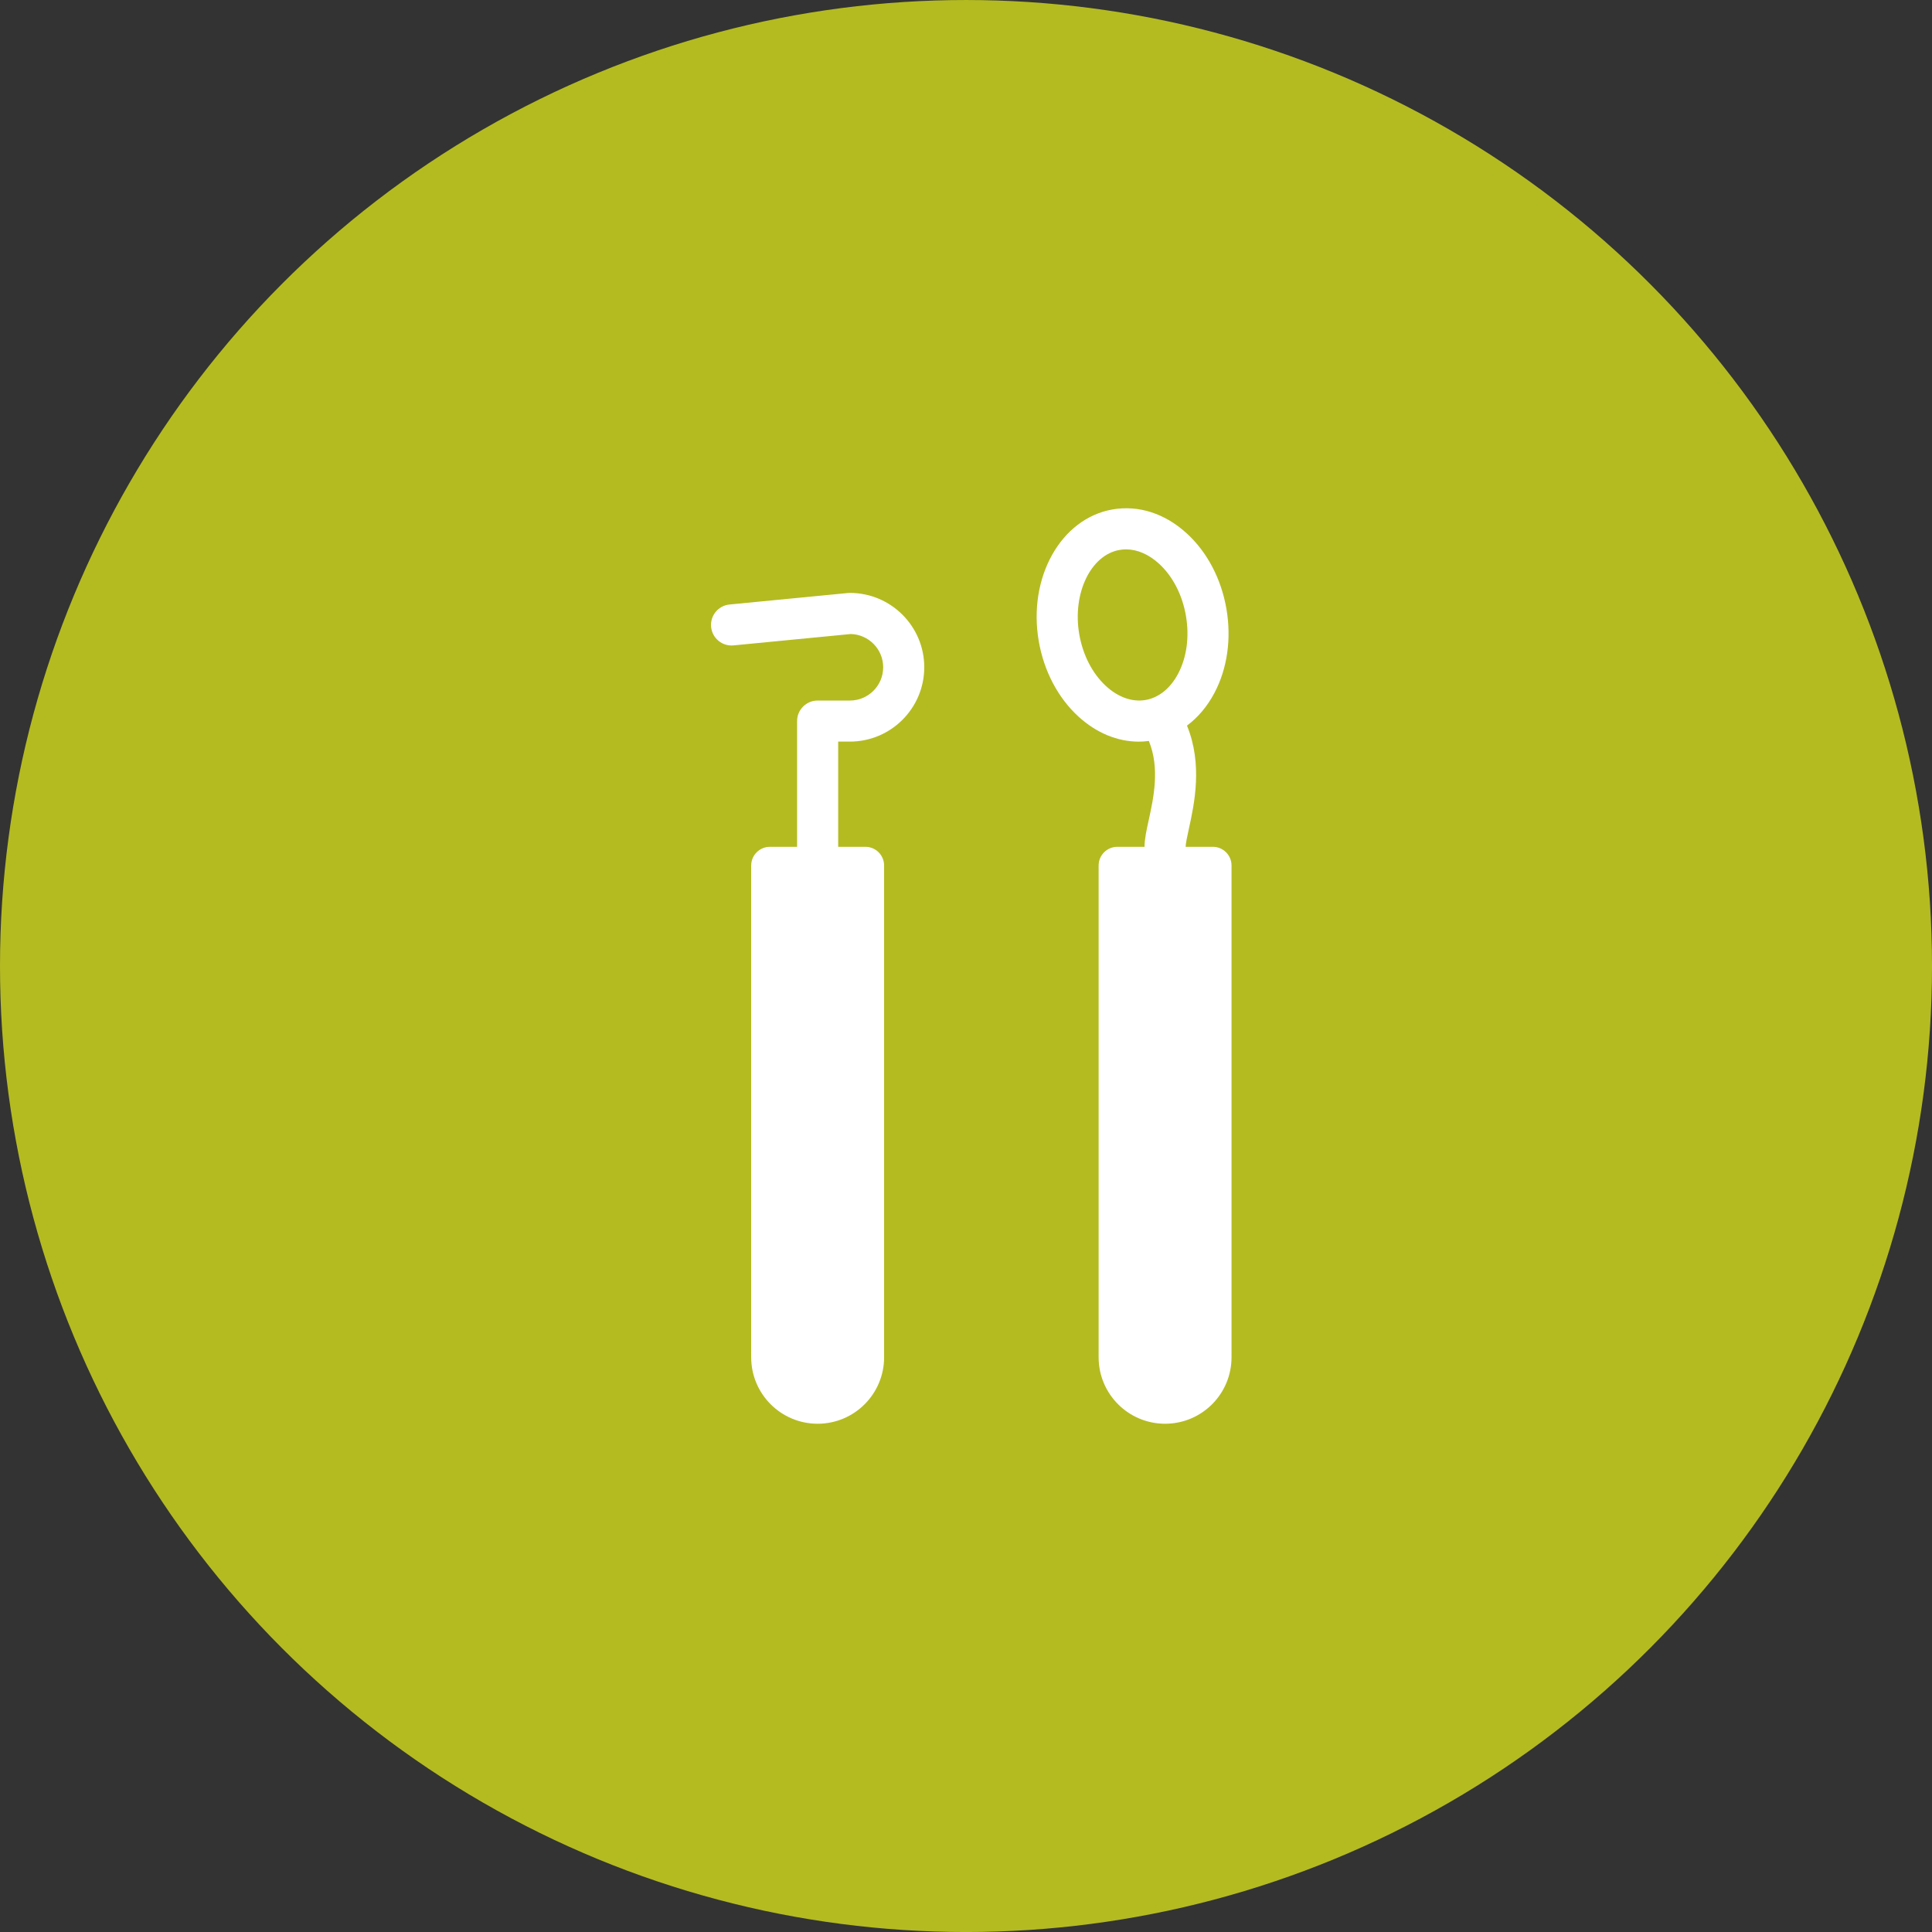
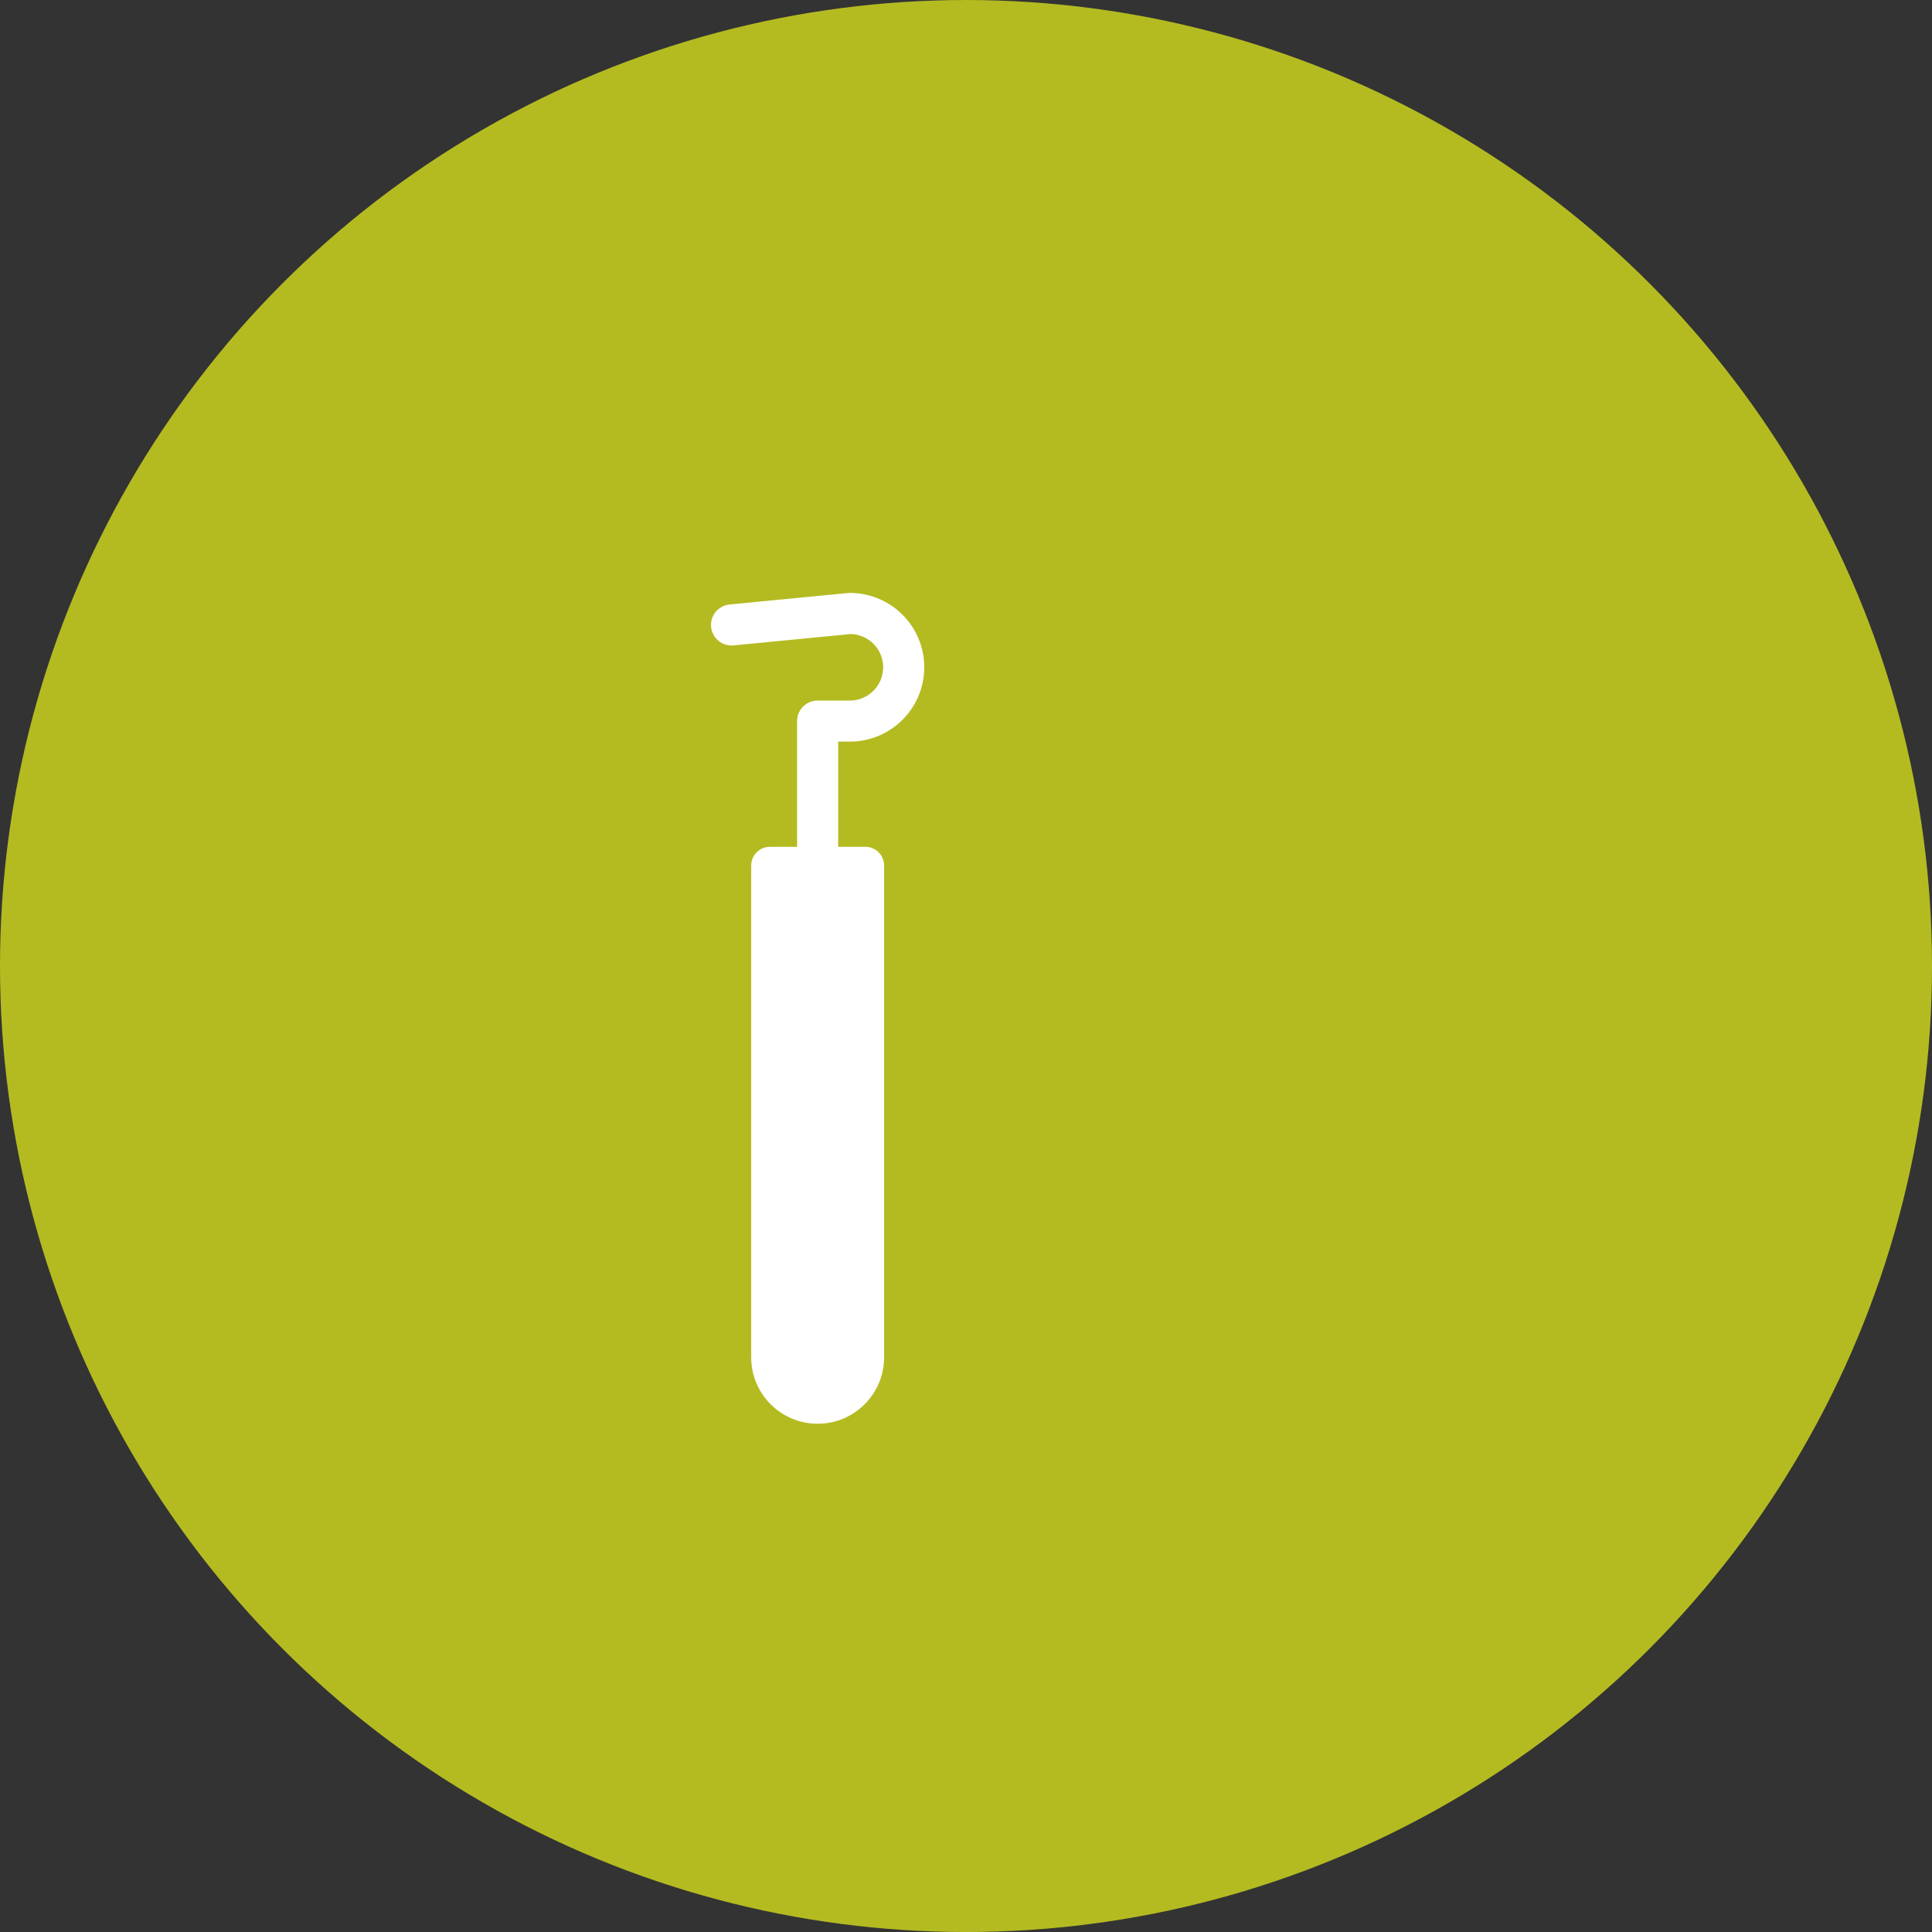
<svg xmlns="http://www.w3.org/2000/svg" version="1.1" id="レイヤー_7" x="0px" y="0px" width="182.451px" height="182.453px" viewBox="0 0 182.451 182.453" enable-background="new 0 0 182.451 182.453" xml:space="preserve">
  <rect x="0" y="0" width="182.451" height="182.453" fill="#333333" stroke="none" />
  <circle fill="#B4BB21" cx="91.226" cy="91.227" r="91.226" />
  <g>
-     <path fill="#FFFFFF" d="M114.54,79.971h-2.572c0-0.305,0.153-1.012,0.303-1.695c0.516-2.357,1.326-6.076-0.176-9.752   c1.035-0.77,1.918-1.811,2.594-3.09c1.217-2.303,1.617-5.127,1.128-7.949c-0.489-2.826-1.817-5.35-3.738-7.109   c-2.06-1.887-4.548-2.691-7.012-2.266c-4.884,0.848-8.011,6.43-6.969,12.445c0.489,2.822,1.817,5.346,3.738,7.107   c1.699,1.555,3.69,2.377,5.719,2.377c0.312,0,0.625-0.027,0.938-0.066c1.058,2.572,0.45,5.361-0.012,7.475   c-0.212,0.967-0.394,1.799-0.394,2.523h-2.572c-0.973,0-1.764,0.791-1.764,1.766v46.441c0,3.465,2.811,6.275,6.276,6.275   c3.467,0,6.274-2.811,6.274-6.275V81.736C116.302,80.762,115.514,79.971,114.54,79.971z M108.185,66.104   c-1.251,0.215-2.574-0.248-3.728-1.303c-1.292-1.186-2.192-2.928-2.536-4.91c-0.666-3.84,1.079-7.484,3.809-7.957   c0.201-0.035,0.404-0.053,0.608-0.053c1.064,0,2.151,0.469,3.119,1.355c1.292,1.184,2.193,2.928,2.537,4.908l0,0   c0.343,1.982,0.081,3.93-0.736,5.479C110.526,65.006,109.436,65.887,108.185,66.104z" />
    <path fill="#FFFFFF" d="M80.265,55.994c-0.063,0-0.125,0.004-0.188,0.008l-11.179,1.086c-1.066,0.102-1.847,1.051-1.743,2.117   s1.049,1.848,2.118,1.744l11.073-1.074c1.694,0.045,3.059,1.436,3.059,3.139c0,1.734-1.409,3.143-3.141,3.143h-3.049   c-1.071,0-1.94,0.867-1.94,1.939v11.875h-2.572c-0.974,0-1.763,0.791-1.763,1.766v46.441c0,3.465,2.81,6.275,6.275,6.275   s6.276-2.811,6.276-6.275V81.736c0-0.975-0.79-1.766-1.764-1.766h-2.572v-9.936h1.108c3.87,0,7.021-3.148,7.021-7.021   C87.285,59.145,84.135,55.994,80.265,55.994z" />
  </g>
</svg>